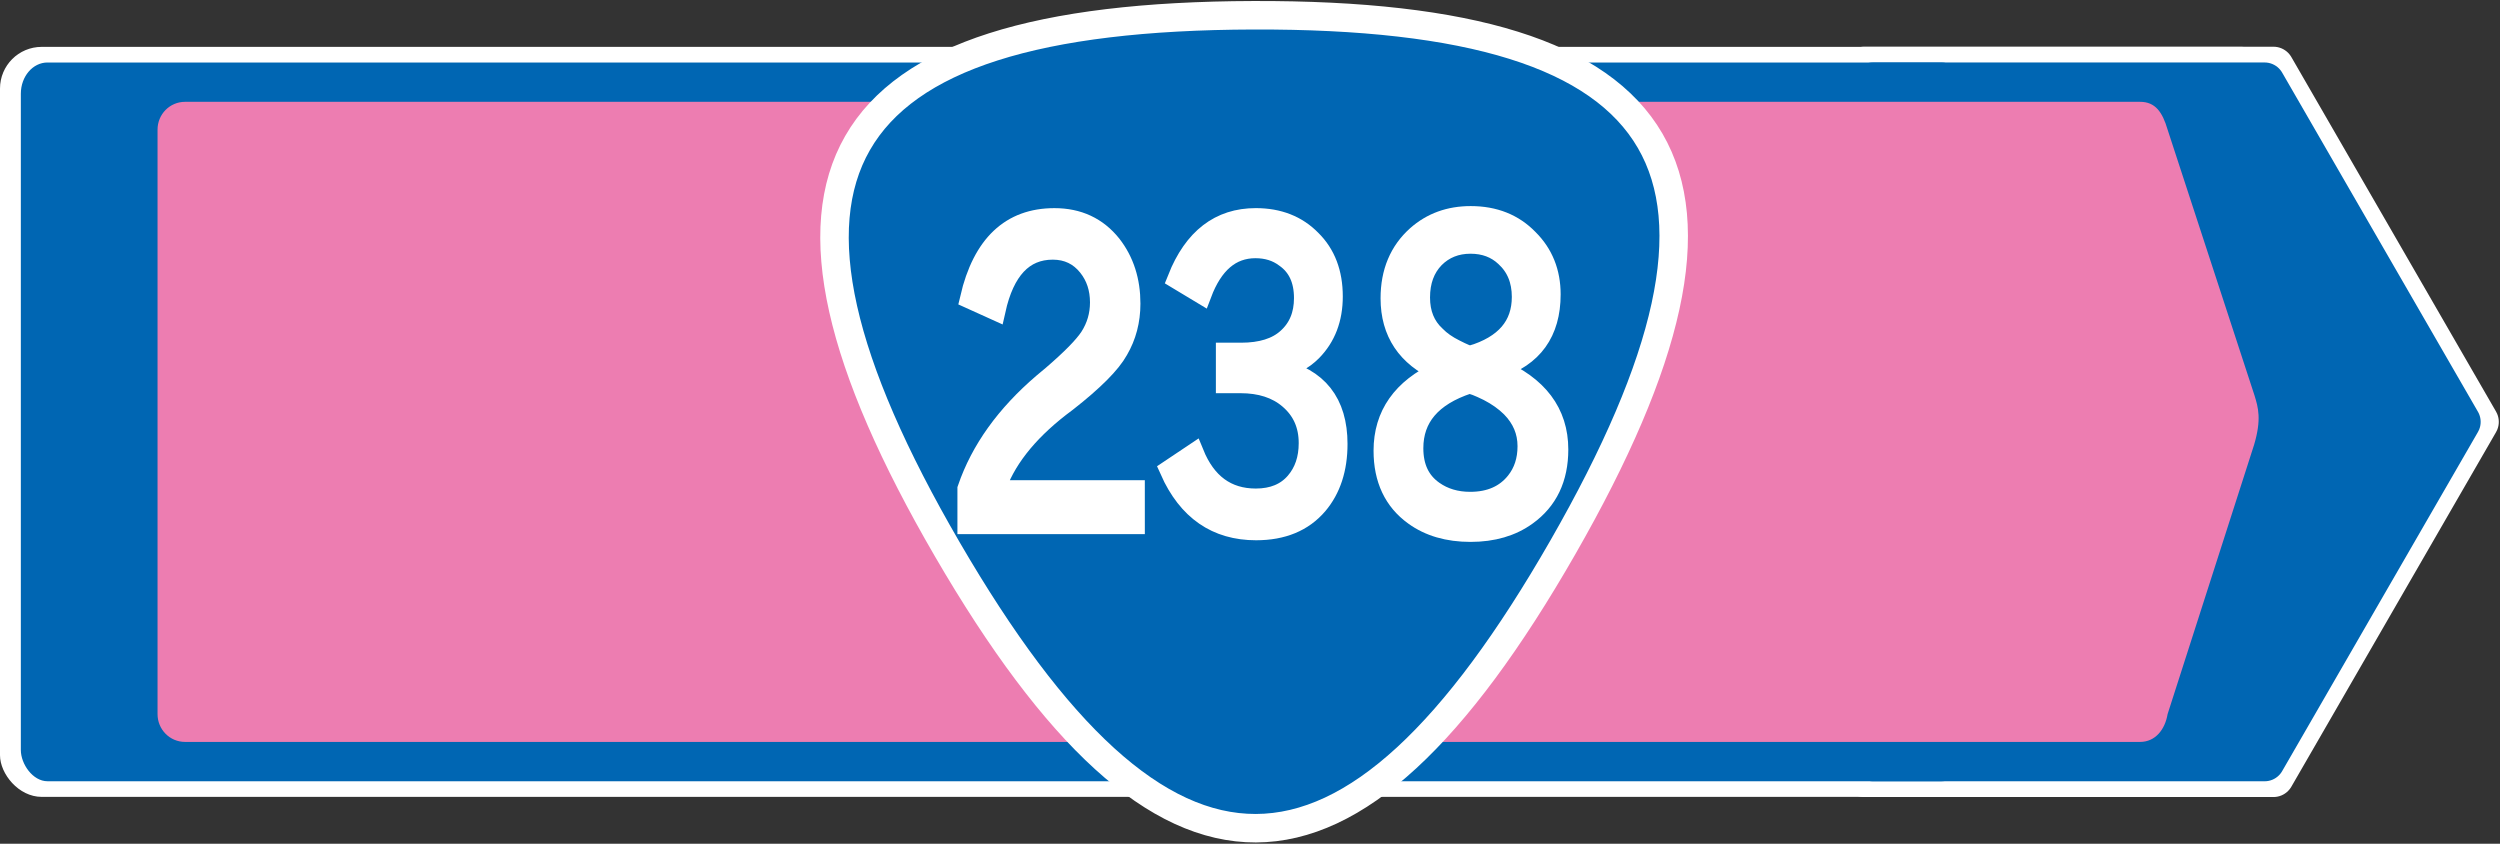
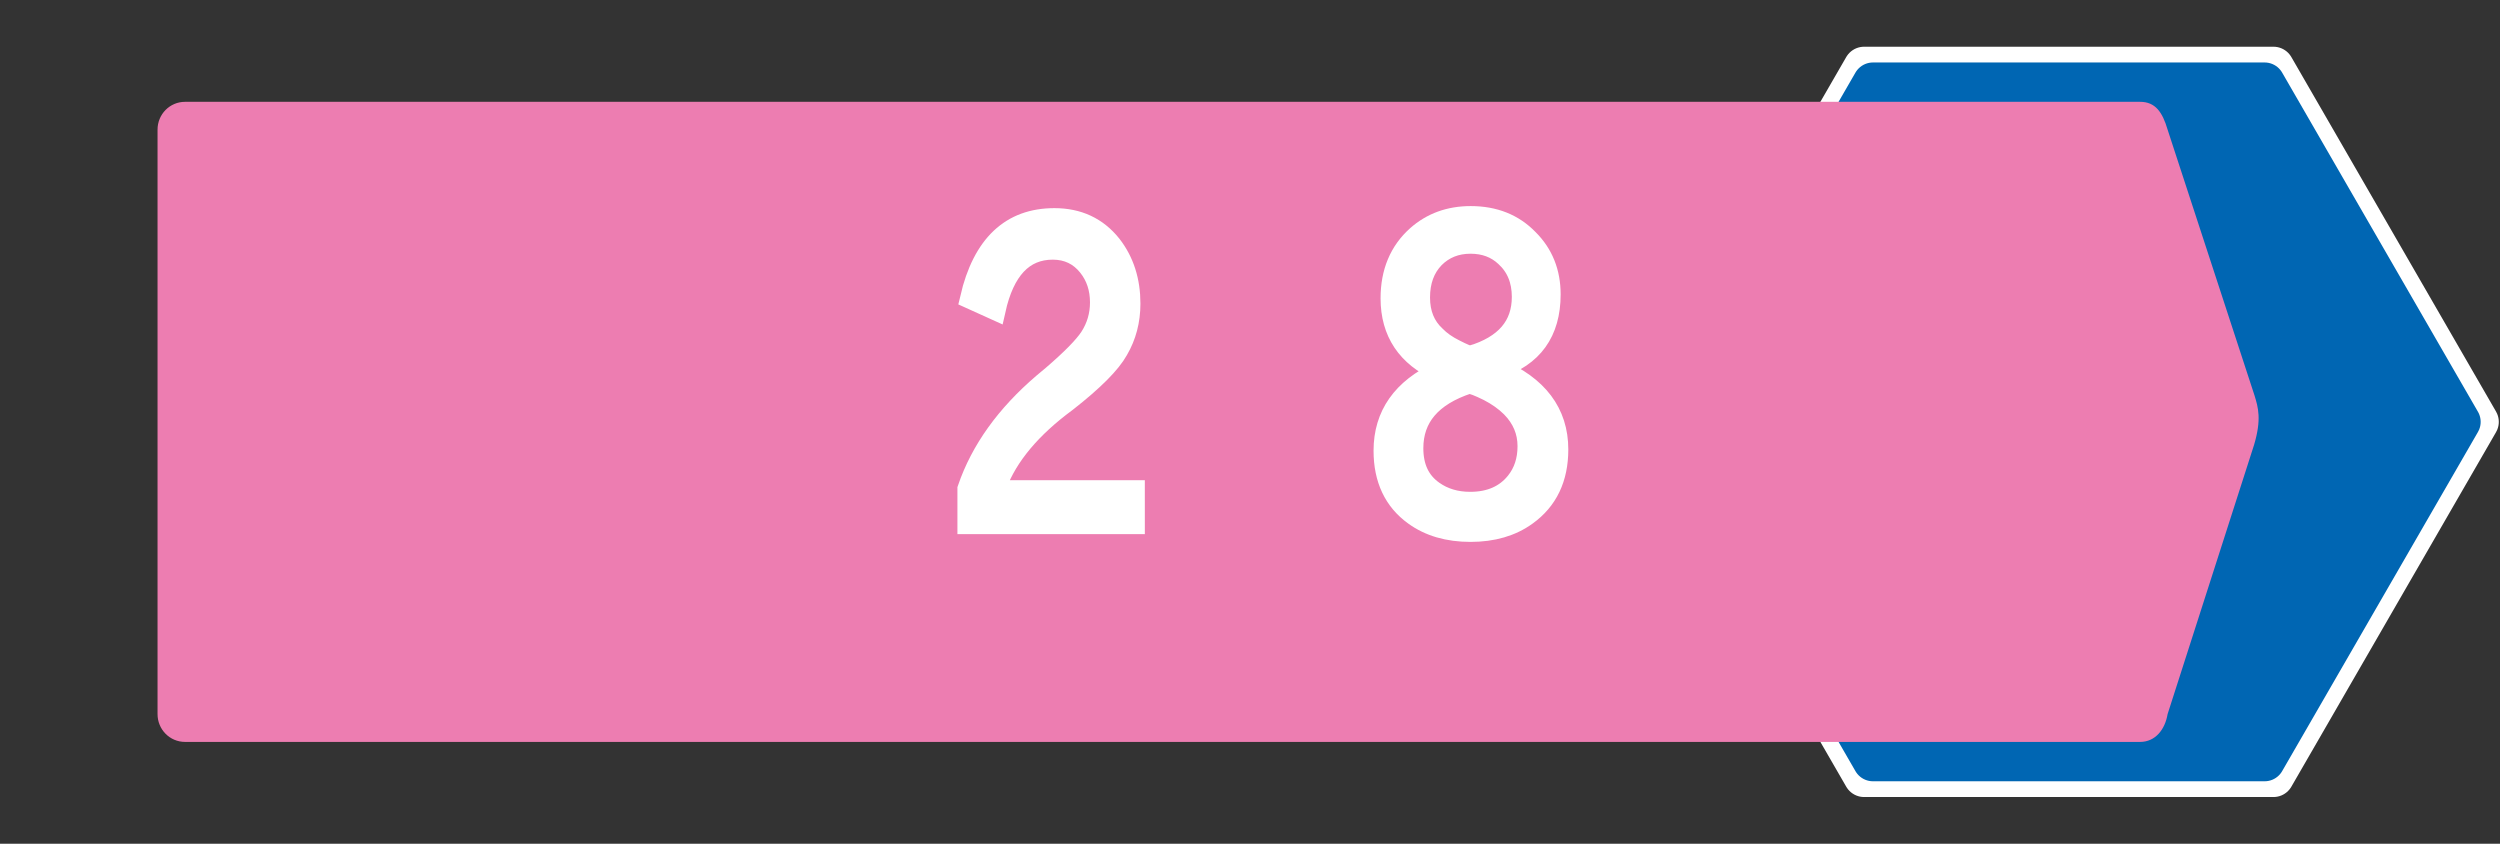
<svg xmlns="http://www.w3.org/2000/svg" version="1.2" width="600" height="202.5" id="svg1890">
  <rect width="100%" height="100%" fill="#333333" stroke="none" />
  <defs id="defs1893" />
  <g id="g4158" style="fill:#ffffff;stroke:#ffffff">
-     <rect width="548.038" height="180" rx="10" ry="10" x="0" y="11.25" id="rect3644" style="color:#000000;fill:#ffffff;fill-opacity:1;fill-rule:nonzero;stroke:#ffffff;stroke-width:0;marker:none;visibility:visible;display:inline;overflow:visible;enable-background:accumulate" />
    <path d="m 98.25,101.25 -49.125,85.087 -98.25,0 -49.125,-85.087 49.125,-85.087 98.25,0 L 98.25,101.25 z" transform="translate(496.51,0)" id="path4156" style="color:#000000;fill:#ffffff;fill-opacity:1;fill-rule:nonzero;stroke:#ffffff;stroke-width:9.9;stroke-linecap:round;stroke-linejoin:round;stroke-miterlimit:4;stroke-opacity:1;stroke-dasharray:none;stroke-dashoffset:261;marker:none;visibility:visible;display:inline;overflow:visible;enable-background:accumulate" />
  </g>
-   <rect width="467.338" height="172.5" rx="6.396" ry="7.5" x="5" y="15" id="rect3644-5" style="color:#000000;fill:#0066b3;fill-opacity:1;fill-rule:nonzero;stroke:none;stroke-width:0;marker:none;visibility:visible;display:inline;overflow:visible;enable-background:accumulate" />
  <path d="m 94,101.25 -47,81.406 -94,0 -47,-81.406 47,-81.406 94,0 L 94,101.25 z" transform="translate(496.51,-4.2689138e-6)" id="path4156-9" style="color:#000000;fill:#0066b3;fill-opacity:1;fill-rule:nonzero;stroke:#0066b3;stroke-width:9.7;stroke-linecap:round;stroke-linejoin:round;stroke-miterlimit:4;stroke-opacity:1;stroke-dasharray:none;stroke-dashoffset:261;marker:none;visibility:visible;display:inline;overflow:visible;enable-background:accumulate" />
  <path d="m 44.412,24.438 469.21,0 c 3.657,0 5.369,2.473 6.602,6.679 l 20.861,63.803 c 0.875,2.84 1.729,5.705 -0.106,11.837 l -20.755,64.625 c -0.616,3.7 -2.944,6.679 -6.602,6.679 l -469.21,0 c -3.657,0 -6.602,-2.979 -6.602,-6.679 l 0,-140.265 c 0,-3.7 2.944,-6.679 6.602,-6.679 z" id="rect3644-5-3" style="color:#000000;fill:#ed7db1;fill-opacity:1;fill-rule:nonzero;stroke:none;stroke-width:0;marker:none;visibility:visible;display:inline;overflow:visible;enable-background:accumulate" />
-   <path d="M 185.076,203.003 C 55.497,428.976 -56.141,429.305 -187.05,204.1 -317.959,-21.105 -262.425,-117.951 -1.937,-118.719 258.551,-119.487 314.655,-22.97 185.076,203.003 z" transform="matrix(0.397,0,0,0.397,301.599,50.793)" id="path2821" style="color:#000000;fill:#0066b3;fill-opacity:1;fill-rule:nonzero;stroke:#ffffff;stroke-width:17.221;stroke-linecap:round;stroke-linejoin:miter;stroke-miterlimit:4;stroke-opacity:1;stroke-dasharray:none;stroke-dashoffset:261;marker:none;visibility:visible;display:inline;overflow:visible;enable-background:accumulate" />
  <g id="text3" transform="scale(0.95,1) translate(15,-10)">
    <path d="m 271.722,135.692 -42.347,0 0,-8.345 c 3.323,-9.229 9.681,-17.655 19.073,-25.28 l 2.348,-1.865 c 4.806,-3.927 7.964,-6.987 9.475,-9.179 1.73,-2.553 2.595,-5.367 2.595,-8.443 -5e-5,-3.403 -1.016,-6.316 -3.048,-8.738 -2.252,-2.683 -5.204,-4.025 -8.857,-4.025 -7.332,6.7e-5 -12.138,4.86 -14.418,14.579 l -6.509,-2.798 c 3.131,-12.763 10.243,-19.144 21.338,-19.144 6.069,7.5e-5 10.903,2.144 14.5,6.431 3.158,3.862 4.737,8.525 4.737,13.99 -5e-5,4.058 -1.016,7.74 -3.048,11.045 -1.867,3.207 -6.165,7.314 -12.894,12.321 l -1.771,1.276 c -8.568,6.316 -14.075,13.057 -16.519,20.224 l 35.344,0 z" style="stroke-width:5;stroke-miterlimit:4;stroke-opacity:1;fill:#ffffff;stroke:#ffffff" id="path100" />
-     <path d="m 254.874,98.679 c 9.886,2.094 14.83,8.05 14.83,17.868 -5e-5,5.923 -1.662,10.75 -4.984,14.481 -3.68,4.091 -8.884,6.136 -15.612,6.136 -10.079,0 -17.356,-4.778 -21.833,-14.334 l 6.179,-3.927 c 3.103,7.232 8.294,10.848 15.571,10.848 4.284,10e-6 7.607,-1.309 9.969,-3.927 2.252,-2.487 3.378,-5.645 3.378,-9.474 -4e-5,-4.451 -1.689,-8.034 -5.067,-10.75 -3.076,-2.487 -7.127,-3.731 -12.152,-3.731 l -3.707,0 0,-7.118 3.872,0 c 5.053,4.3e-5 8.912,-1.145 11.575,-3.436 2.856,-2.422 4.284,-5.678 4.284,-9.768 -4e-5,-4.451 -1.607,-7.739 -4.82,-9.867 -2.06,-1.473 -4.531,-2.209 -7.415,-2.209 -6.124,6.7e-5 -10.642,3.665 -13.553,10.996 l -6.179,-3.534 c 4.037,-9.654 10.642,-14.481 19.814,-14.481 5.795,7.5e-5 10.491,1.751 14.088,5.252 3.598,3.371 5.396,7.854 5.396,13.45 -5e-5,5.302 -1.744,9.638 -5.232,13.008 -2.252,2.16 -5.053,3.534 -8.404,4.123 z" style="stroke-width:5;stroke-miterlimit:4;stroke-opacity:1;fill:#ffffff;stroke:#ffffff" transform="translate(53.222,0)" id="path10" />
    <path d="m 256.975,98.581 c 10.189,4.123 15.283,10.554 15.283,19.292 -5e-5,6.872 -2.636,12.108 -7.909,15.708 -3.845,2.651 -8.61,3.976 -14.294,3.976 -5.712,0 -10.491,-1.325 -14.335,-3.976 -5.108,-3.502 -7.662,-8.639 -7.662,-15.414 0,-8.476 4.669,-14.775 14.006,-18.899 l 0,-0.295 c -8.156,-3.502 -12.235,-9.294 -12.235,-17.377 0,-6.218 2.197,-11.192 6.591,-14.923 3.735,-3.142 8.294,-4.712 13.676,-4.712 6.014,7.4e-5 10.903,1.849 14.665,5.547 3.707,3.502 5.561,7.887 5.561,13.156 -6e-5,8.999 -4.449,14.874 -13.347,17.623 z m -6.797,-3.142 c 8.541,-2.422 12.811,-7.15 12.811,-14.186 -4e-5,-4.058 -1.414,-7.314 -4.243,-9.768 -2.307,-2.062 -5.204,-3.092 -8.692,-3.093 -3.598,6.8e-5 -6.605,1.145 -9.021,3.436 -2.472,2.422 -3.707,5.612 -3.707,9.572 -2e-5,3.894 1.332,7.003 3.996,9.327 1.236,1.211 2.856,2.291 4.861,3.24 2.087,1.015 3.378,1.522 3.872,1.522 0.028,4.1e-5 0.069,-0.016 0.124,-0.049 z m -0.618,6.578 c -9.282,2.913 -13.924,8.1 -13.923,15.561 -2e-5,4.614 1.716,8.067 5.149,10.358 2.581,1.734 5.644,2.602 9.186,2.602 4.971,0 8.802,-1.604 11.493,-4.811 1.977,-2.356 2.966,-5.236 2.966,-8.639 -4e-5,-3.6 -1.387,-6.741 -4.161,-9.425 -1.593,-1.505 -3.529,-2.814 -5.808,-3.927 -2.444,-1.145 -4.023,-1.718 -4.737,-1.718 -0.055,4e-5 -0.11,4e-5 -0.165,0 z" style="stroke-width:5;stroke-miterlimit:4;stroke-opacity:1;fill:#ffffff;stroke:#ffffff" transform="translate(106.445,0)" id="path1" />
  </g>
</svg>